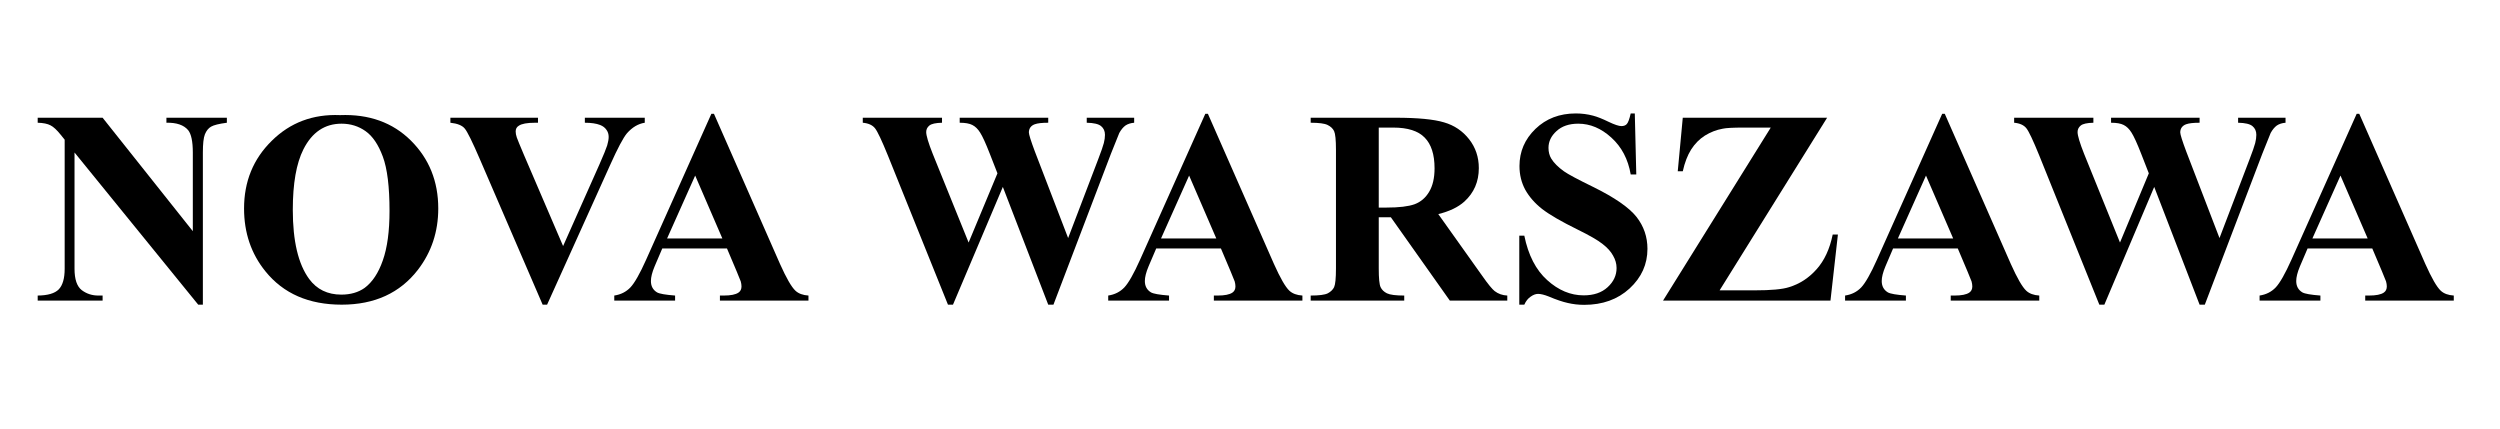
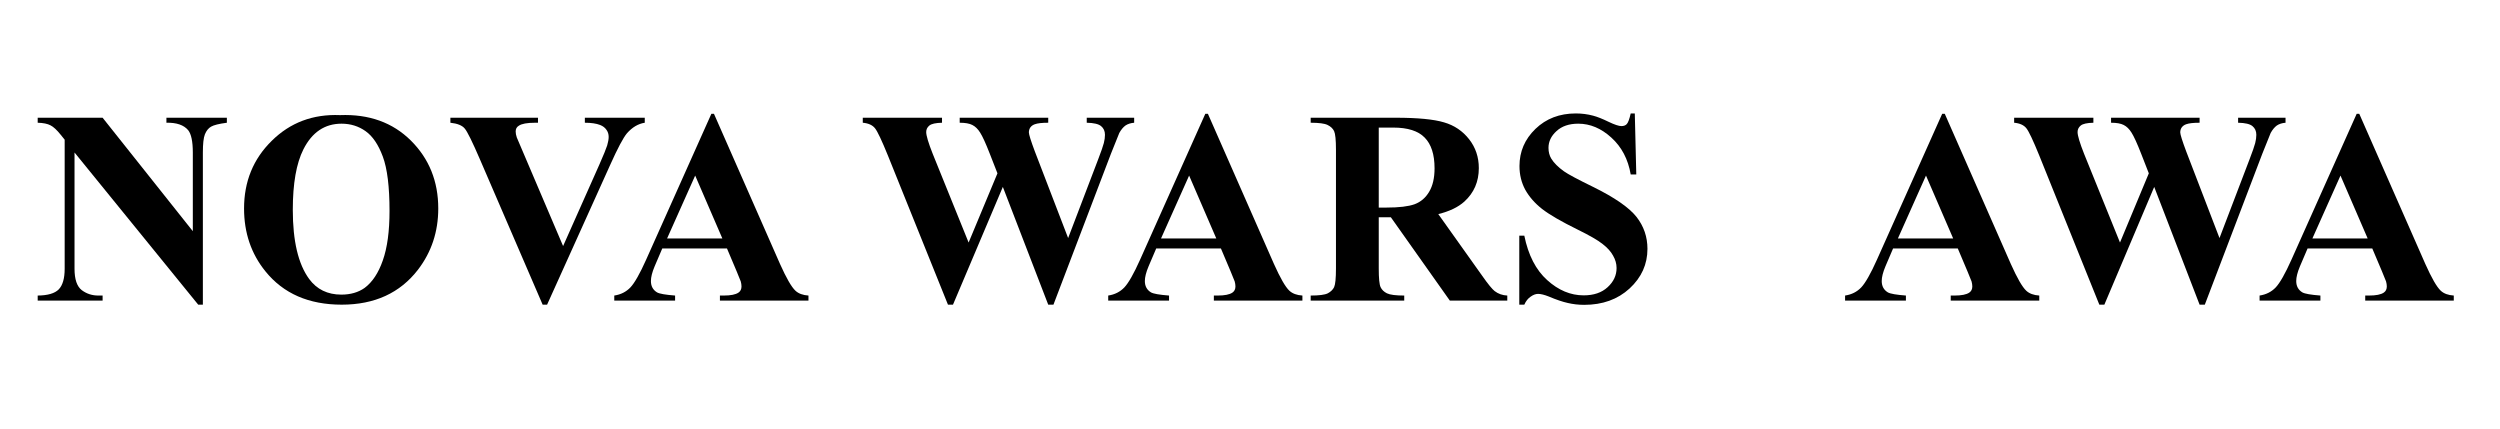
<svg xmlns="http://www.w3.org/2000/svg" version="1.0" preserveAspectRatio="xMidYMid meet" height="48" viewBox="0 0 210 36" zoomAndPan="magnify" width="280">
  <defs>
    <g />
    <clipPath id="68acd70c5f">
      <path clip-rule="nonzero" d="M 2.836 3 L 207.16 3 L 207.16 32 L 2.836 32 Z M 2.836 3" />
    </clipPath>
    <clipPath id="fc6e017e00">
      <rect height="29" y="0" width="206" x="0" />
    </clipPath>
  </defs>
  <g clip-path="url(#68acd70c5f)">
    <g transform="matrix(1, 0, 0, 1, 2, 3)">
      <g clip-path="url(#fc6e017e00)">
        <g fill-opacity="1" fill="#000000">
          <g transform="translate(0.838, 22.248)">
            <g>
              <path d="M 5.781 -15.359 L 13.359 -5.828 L 13.359 -12.438 C 13.359 -13.363 13.227 -13.988 12.969 -14.312 C 12.602 -14.75 11.992 -14.957 11.141 -14.938 L 11.141 -15.359 L 16.219 -15.359 L 16.219 -14.938 C 15.562 -14.852 15.117 -14.742 14.891 -14.609 C 14.672 -14.484 14.5 -14.27 14.375 -13.969 C 14.258 -13.676 14.203 -13.164 14.203 -12.438 L 14.203 0.344 L 13.812 0.344 L 3.422 -12.438 L 3.422 -2.672 C 3.422 -1.785 3.625 -1.188 4.031 -0.875 C 4.438 -0.57 4.898 -0.422 5.422 -0.422 L 5.781 -0.422 L 5.781 0 L 0.328 0 L 0.328 -0.422 C 1.172 -0.43 1.758 -0.602 2.094 -0.938 C 2.426 -1.281 2.594 -1.859 2.594 -2.672 L 2.594 -13.516 L 2.266 -13.922 C 1.941 -14.328 1.656 -14.594 1.406 -14.719 C 1.156 -14.852 0.797 -14.926 0.328 -14.938 L 0.328 -15.359 Z M 5.781 -15.359" />
            </g>
          </g>
          <g transform="translate(17.595, 22.248)">
            <g>
              <path d="M 8.969 -15.578 C 11.406 -15.672 13.391 -14.957 14.922 -13.438 C 16.453 -11.914 17.219 -10.016 17.219 -7.734 C 17.219 -5.785 16.648 -4.07 15.516 -2.594 C 14.004 -0.633 11.867 0.344 9.109 0.344 C 6.348 0.344 4.211 -0.586 2.703 -2.453 C 1.504 -3.93 0.906 -5.691 0.906 -7.734 C 0.906 -10.004 1.68 -11.898 3.234 -13.422 C 4.785 -14.953 6.695 -15.672 8.969 -15.578 Z M 9.094 -14.859 C 7.688 -14.859 6.617 -14.141 5.891 -12.703 C 5.297 -11.523 5 -9.832 5 -7.625 C 5 -5 5.457 -3.062 6.375 -1.812 C 7.02 -0.938 7.922 -0.5 9.078 -0.5 C 9.848 -0.5 10.5 -0.688 11.031 -1.062 C 11.688 -1.551 12.195 -2.32 12.562 -3.375 C 12.938 -4.438 13.125 -5.82 13.125 -7.531 C 13.125 -9.562 12.938 -11.082 12.562 -12.094 C 12.188 -13.102 11.703 -13.816 11.109 -14.234 C 10.523 -14.648 9.852 -14.859 9.094 -14.859 Z M 9.094 -14.859" />
            </g>
          </g>
          <g transform="translate(35.644, 22.248)">
            <g>
-               <path d="M 16.516 -15.359 L 16.516 -14.938 C 15.961 -14.852 15.461 -14.555 15.016 -14.047 C 14.703 -13.672 14.234 -12.785 13.609 -11.391 L 8.312 0.344 L 7.938 0.344 L 2.672 -11.859 C 2.035 -13.336 1.609 -14.203 1.391 -14.453 C 1.18 -14.711 0.781 -14.875 0.188 -14.938 L 0.188 -15.359 L 7.547 -15.359 L 7.547 -14.938 L 7.297 -14.938 C 6.629 -14.938 6.176 -14.852 5.938 -14.688 C 5.758 -14.582 5.672 -14.422 5.672 -14.203 C 5.672 -14.055 5.703 -13.891 5.766 -13.703 C 5.828 -13.523 6.031 -13.031 6.375 -12.219 L 9.656 -4.578 L 12.688 -11.391 C 13.051 -12.211 13.273 -12.758 13.359 -13.031 C 13.441 -13.312 13.484 -13.551 13.484 -13.75 C 13.484 -13.977 13.422 -14.176 13.297 -14.344 C 13.18 -14.52 13.004 -14.656 12.766 -14.75 C 12.441 -14.875 12.016 -14.938 11.484 -14.938 L 11.484 -15.359 Z M 16.516 -15.359" />
+               <path d="M 16.516 -15.359 L 16.516 -14.938 C 15.961 -14.852 15.461 -14.555 15.016 -14.047 C 14.703 -13.672 14.234 -12.785 13.609 -11.391 L 8.312 0.344 L 7.938 0.344 L 2.672 -11.859 C 2.035 -13.336 1.609 -14.203 1.391 -14.453 C 1.18 -14.711 0.781 -14.875 0.188 -14.938 L 0.188 -15.359 L 7.547 -15.359 L 7.547 -14.938 L 7.297 -14.938 C 6.629 -14.938 6.176 -14.852 5.938 -14.688 C 5.758 -14.582 5.672 -14.422 5.672 -14.203 C 5.672 -14.055 5.703 -13.891 5.766 -13.703 L 9.656 -4.578 L 12.688 -11.391 C 13.051 -12.211 13.273 -12.758 13.359 -13.031 C 13.441 -13.312 13.484 -13.551 13.484 -13.75 C 13.484 -13.977 13.422 -14.176 13.297 -14.344 C 13.18 -14.52 13.004 -14.656 12.766 -14.75 C 12.441 -14.875 12.016 -14.938 11.484 -14.938 L 11.484 -15.359 Z M 16.516 -15.359" />
            </g>
          </g>
        </g>
        <g fill-opacity="1" fill="#000000">
          <g transform="translate(49.411, 22.248)">
            <g>
              <path d="M 9.656 -4.375 L 4.219 -4.375 L 3.578 -2.875 C 3.367 -2.375 3.266 -1.961 3.266 -1.641 C 3.266 -1.211 3.438 -0.895 3.781 -0.688 C 3.988 -0.57 4.492 -0.484 5.297 -0.422 L 5.297 0 L 0.188 0 L 0.188 -0.422 C 0.738 -0.504 1.191 -0.734 1.547 -1.109 C 1.898 -1.484 2.336 -2.254 2.859 -3.422 L 8.344 -15.688 L 8.562 -15.688 L 14.109 -3.078 C 14.641 -1.891 15.07 -1.141 15.406 -0.828 C 15.664 -0.586 16.031 -0.453 16.5 -0.422 L 16.5 0 L 9.062 0 L 9.062 -0.422 L 9.375 -0.422 C 9.969 -0.422 10.383 -0.504 10.625 -0.672 C 10.789 -0.785 10.875 -0.957 10.875 -1.188 C 10.875 -1.32 10.852 -1.461 10.812 -1.609 C 10.789 -1.672 10.676 -1.953 10.469 -2.453 Z M 9.266 -5.219 L 6.984 -10.5 L 4.625 -5.219 Z M 9.266 -5.219" />
            </g>
          </g>
        </g>
        <g fill-opacity="1" fill="#000000">
          <g transform="translate(64.888, 22.248)">
            <g />
          </g>
        </g>
        <g fill-opacity="1" fill="#000000">
          <g transform="translate(70.27, 22.248)">
            <g>
              <path d="M 23 -15.359 L 23 -14.938 C 22.707 -14.914 22.461 -14.836 22.266 -14.703 C 22.078 -14.566 21.906 -14.359 21.75 -14.078 C 21.707 -13.992 21.473 -13.41 21.047 -12.328 L 16.219 0.344 L 15.781 0.344 L 11.969 -9.547 L 7.781 0.344 L 7.359 0.344 L 2.312 -12.188 C 1.801 -13.445 1.441 -14.207 1.234 -14.469 C 1.023 -14.738 0.68 -14.895 0.203 -14.938 L 0.203 -15.359 L 6.859 -15.359 L 6.859 -14.938 C 6.328 -14.926 5.973 -14.848 5.797 -14.703 C 5.617 -14.555 5.531 -14.375 5.531 -14.156 C 5.531 -13.863 5.711 -13.254 6.078 -12.328 L 9.094 -4.875 L 11.516 -10.688 L 10.875 -12.328 C 10.531 -13.211 10.258 -13.805 10.062 -14.109 C 9.875 -14.41 9.656 -14.625 9.406 -14.75 C 9.164 -14.875 8.812 -14.938 8.344 -14.938 L 8.344 -15.359 L 15.781 -15.359 L 15.781 -14.938 C 15.258 -14.938 14.883 -14.895 14.656 -14.812 C 14.5 -14.758 14.375 -14.672 14.281 -14.547 C 14.195 -14.422 14.156 -14.281 14.156 -14.125 C 14.156 -13.957 14.32 -13.426 14.656 -12.531 L 17.453 -5.25 L 19.969 -11.844 C 20.227 -12.52 20.391 -12.984 20.453 -13.234 C 20.516 -13.484 20.547 -13.711 20.547 -13.922 C 20.547 -14.234 20.438 -14.477 20.219 -14.656 C 20.008 -14.832 19.609 -14.926 19.016 -14.938 L 19.016 -15.359 Z M 23 -15.359" />
            </g>
          </g>
        </g>
        <g fill-opacity="1" fill="#000000">
          <g transform="translate(90.902, 22.248)">
            <g>
              <path d="M 9.656 -4.375 L 4.219 -4.375 L 3.578 -2.875 C 3.367 -2.375 3.266 -1.961 3.266 -1.641 C 3.266 -1.211 3.438 -0.895 3.781 -0.688 C 3.988 -0.57 4.492 -0.484 5.297 -0.422 L 5.297 0 L 0.188 0 L 0.188 -0.422 C 0.738 -0.504 1.191 -0.734 1.547 -1.109 C 1.898 -1.484 2.336 -2.254 2.859 -3.422 L 8.344 -15.688 L 8.562 -15.688 L 14.109 -3.078 C 14.641 -1.891 15.07 -1.141 15.406 -0.828 C 15.664 -0.586 16.031 -0.453 16.5 -0.422 L 16.5 0 L 9.062 0 L 9.062 -0.422 L 9.375 -0.422 C 9.969 -0.422 10.383 -0.504 10.625 -0.672 C 10.789 -0.785 10.875 -0.957 10.875 -1.188 C 10.875 -1.32 10.852 -1.461 10.812 -1.609 C 10.789 -1.672 10.676 -1.953 10.469 -2.453 Z M 9.266 -5.219 L 6.984 -10.5 L 4.625 -5.219 Z M 9.266 -5.219" />
            </g>
          </g>
          <g transform="translate(107.659, 22.248)">
            <g>
              <path d="M 6.156 -7 L 6.156 -2.703 C 6.156 -1.867 6.207 -1.344 6.312 -1.125 C 6.414 -0.906 6.594 -0.734 6.844 -0.609 C 7.102 -0.484 7.586 -0.422 8.297 -0.422 L 8.297 0 L 0.438 0 L 0.438 -0.422 C 1.145 -0.422 1.625 -0.484 1.875 -0.609 C 2.125 -0.742 2.301 -0.914 2.406 -1.125 C 2.508 -1.344 2.562 -1.867 2.562 -2.703 L 2.562 -12.672 C 2.562 -13.492 2.508 -14.016 2.406 -14.234 C 2.301 -14.453 2.117 -14.625 1.859 -14.75 C 1.609 -14.875 1.133 -14.938 0.438 -14.938 L 0.438 -15.359 L 7.562 -15.359 C 9.426 -15.359 10.785 -15.227 11.641 -14.969 C 12.504 -14.719 13.207 -14.242 13.75 -13.547 C 14.289 -12.859 14.562 -12.051 14.562 -11.125 C 14.562 -9.988 14.156 -9.051 13.344 -8.312 C 12.82 -7.844 12.094 -7.492 11.156 -7.266 L 14.859 -2.062 C 15.336 -1.383 15.68 -0.961 15.891 -0.797 C 16.191 -0.566 16.547 -0.441 16.953 -0.422 L 16.953 0 L 12.125 0 L 7.172 -7 Z M 6.156 -14.531 L 6.156 -7.812 L 6.812 -7.812 C 7.863 -7.812 8.648 -7.906 9.172 -8.094 C 9.691 -8.289 10.098 -8.641 10.391 -9.141 C 10.691 -9.641 10.844 -10.297 10.844 -11.109 C 10.844 -12.273 10.566 -13.133 10.016 -13.688 C 9.473 -14.25 8.594 -14.531 7.375 -14.531 Z M 6.156 -14.531" />
            </g>
          </g>
          <g transform="translate(124.417, 22.248)">
            <g>
              <path d="M 10.906 -15.719 L 11.031 -10.594 L 10.562 -10.594 C 10.344 -11.875 9.801 -12.906 8.938 -13.688 C 8.082 -14.469 7.156 -14.859 6.156 -14.859 C 5.383 -14.859 4.773 -14.648 4.328 -14.234 C 3.879 -13.828 3.656 -13.359 3.656 -12.828 C 3.656 -12.484 3.734 -12.18 3.891 -11.922 C 4.109 -11.566 4.461 -11.211 4.953 -10.859 C 5.305 -10.609 6.125 -10.172 7.406 -9.547 C 9.207 -8.66 10.422 -7.82 11.047 -7.031 C 11.66 -6.25 11.969 -5.352 11.969 -4.344 C 11.969 -3.051 11.469 -1.941 10.469 -1.016 C 9.469 -0.098 8.195 0.359 6.656 0.359 C 6.176 0.359 5.719 0.305 5.281 0.203 C 4.852 0.109 4.316 -0.07 3.672 -0.344 C 3.305 -0.488 3.008 -0.562 2.781 -0.562 C 2.582 -0.562 2.375 -0.484 2.156 -0.328 C 1.938 -0.18 1.758 0.039 1.625 0.344 L 1.203 0.344 L 1.203 -5.453 L 1.625 -5.453 C 1.957 -3.816 2.598 -2.57 3.547 -1.719 C 4.492 -0.863 5.516 -0.438 6.609 -0.438 C 7.453 -0.438 8.125 -0.664 8.625 -1.125 C 9.125 -1.582 9.375 -2.117 9.375 -2.734 C 9.375 -3.098 9.273 -3.445 9.078 -3.781 C 8.891 -4.125 8.598 -4.445 8.203 -4.75 C 7.816 -5.062 7.125 -5.461 6.125 -5.953 C 4.727 -6.641 3.723 -7.223 3.109 -7.703 C 2.504 -8.18 2.035 -8.719 1.703 -9.312 C 1.379 -9.914 1.219 -10.578 1.219 -11.297 C 1.219 -12.516 1.664 -13.555 2.562 -14.422 C 3.457 -15.285 4.586 -15.719 5.953 -15.719 C 6.453 -15.719 6.938 -15.656 7.406 -15.531 C 7.758 -15.438 8.191 -15.266 8.703 -15.016 C 9.211 -14.773 9.57 -14.656 9.781 -14.656 C 9.977 -14.656 10.129 -14.711 10.234 -14.828 C 10.348 -14.953 10.457 -15.25 10.562 -15.719 Z M 10.906 -15.719" />
            </g>
          </g>
          <g transform="translate(137.322, 22.248)">
            <g>
-               <path d="M 14.156 -15.359 L 5.125 -0.859 L 8.062 -0.859 C 9.438 -0.859 10.398 -0.945 10.953 -1.125 C 11.848 -1.395 12.617 -1.895 13.266 -2.625 C 13.922 -3.352 14.375 -4.328 14.625 -5.547 L 15.062 -5.547 L 14.438 0 L 0.375 0 L 9.422 -14.531 L 7.141 -14.531 C 6.254 -14.531 5.672 -14.5 5.391 -14.438 C 4.859 -14.344 4.359 -14.148 3.891 -13.859 C 3.43 -13.566 3.047 -13.176 2.734 -12.688 C 2.43 -12.207 2.195 -11.598 2.031 -10.859 L 1.609 -10.859 L 2.031 -15.359 Z M 14.156 -15.359" />
-             </g>
+               </g>
          </g>
          <g transform="translate(152.799, 22.248)">
            <g>
              <path d="M 9.656 -4.375 L 4.219 -4.375 L 3.578 -2.875 C 3.367 -2.375 3.266 -1.961 3.266 -1.641 C 3.266 -1.211 3.438 -0.895 3.781 -0.688 C 3.988 -0.57 4.492 -0.484 5.297 -0.422 L 5.297 0 L 0.188 0 L 0.188 -0.422 C 0.738 -0.504 1.191 -0.734 1.547 -1.109 C 1.898 -1.484 2.336 -2.254 2.859 -3.422 L 8.344 -15.688 L 8.562 -15.688 L 14.109 -3.078 C 14.641 -1.891 15.07 -1.141 15.406 -0.828 C 15.664 -0.586 16.031 -0.453 16.5 -0.422 L 16.5 0 L 9.062 0 L 9.062 -0.422 L 9.375 -0.422 C 9.969 -0.422 10.383 -0.504 10.625 -0.672 C 10.789 -0.785 10.875 -0.957 10.875 -1.188 C 10.875 -1.32 10.852 -1.461 10.812 -1.609 C 10.789 -1.672 10.676 -1.953 10.469 -2.453 Z M 9.266 -5.219 L 6.984 -10.5 L 4.625 -5.219 Z M 9.266 -5.219" />
            </g>
          </g>
        </g>
        <g fill-opacity="1" fill="#000000">
          <g transform="translate(166.985, 22.248)">
            <g>
              <path d="M 23 -15.359 L 23 -14.938 C 22.707 -14.914 22.461 -14.836 22.266 -14.703 C 22.078 -14.566 21.906 -14.359 21.75 -14.078 C 21.707 -13.992 21.473 -13.41 21.047 -12.328 L 16.219 0.344 L 15.781 0.344 L 11.969 -9.547 L 7.781 0.344 L 7.359 0.344 L 2.312 -12.188 C 1.801 -13.445 1.441 -14.207 1.234 -14.469 C 1.023 -14.738 0.68 -14.895 0.203 -14.938 L 0.203 -15.359 L 6.859 -15.359 L 6.859 -14.938 C 6.328 -14.926 5.973 -14.848 5.797 -14.703 C 5.617 -14.555 5.531 -14.375 5.531 -14.156 C 5.531 -13.863 5.711 -13.254 6.078 -12.328 L 9.094 -4.875 L 11.516 -10.688 L 10.875 -12.328 C 10.531 -13.211 10.258 -13.805 10.062 -14.109 C 9.875 -14.41 9.656 -14.625 9.406 -14.75 C 9.164 -14.875 8.812 -14.938 8.344 -14.938 L 8.344 -15.359 L 15.781 -15.359 L 15.781 -14.938 C 15.258 -14.938 14.883 -14.895 14.656 -14.812 C 14.5 -14.758 14.375 -14.672 14.281 -14.547 C 14.195 -14.422 14.156 -14.281 14.156 -14.125 C 14.156 -13.957 14.32 -13.426 14.656 -12.531 L 17.453 -5.25 L 19.969 -11.844 C 20.227 -12.52 20.391 -12.984 20.453 -13.234 C 20.516 -13.484 20.547 -13.711 20.547 -13.922 C 20.547 -14.234 20.438 -14.477 20.219 -14.656 C 20.008 -14.832 19.609 -14.926 19.016 -14.938 L 19.016 -15.359 Z M 23 -15.359" />
            </g>
          </g>
        </g>
        <g fill-opacity="1" fill="#000000">
          <g transform="translate(187.617, 22.248)">
            <g>
              <path d="M 9.656 -4.375 L 4.219 -4.375 L 3.578 -2.875 C 3.367 -2.375 3.266 -1.961 3.266 -1.641 C 3.266 -1.211 3.438 -0.895 3.781 -0.688 C 3.988 -0.57 4.492 -0.484 5.297 -0.422 L 5.297 0 L 0.188 0 L 0.188 -0.422 C 0.738 -0.504 1.191 -0.734 1.547 -1.109 C 1.898 -1.484 2.336 -2.254 2.859 -3.422 L 8.344 -15.688 L 8.562 -15.688 L 14.109 -3.078 C 14.641 -1.891 15.07 -1.141 15.406 -0.828 C 15.664 -0.586 16.031 -0.453 16.5 -0.422 L 16.5 0 L 9.062 0 L 9.062 -0.422 L 9.375 -0.422 C 9.969 -0.422 10.383 -0.504 10.625 -0.672 C 10.789 -0.785 10.875 -0.957 10.875 -1.188 C 10.875 -1.32 10.852 -1.461 10.812 -1.609 C 10.789 -1.672 10.676 -1.953 10.469 -2.453 Z M 9.266 -5.219 L 6.984 -10.5 L 4.625 -5.219 Z M 9.266 -5.219" />
            </g>
          </g>
        </g>
      </g>
    </g>
  </g>
</svg>